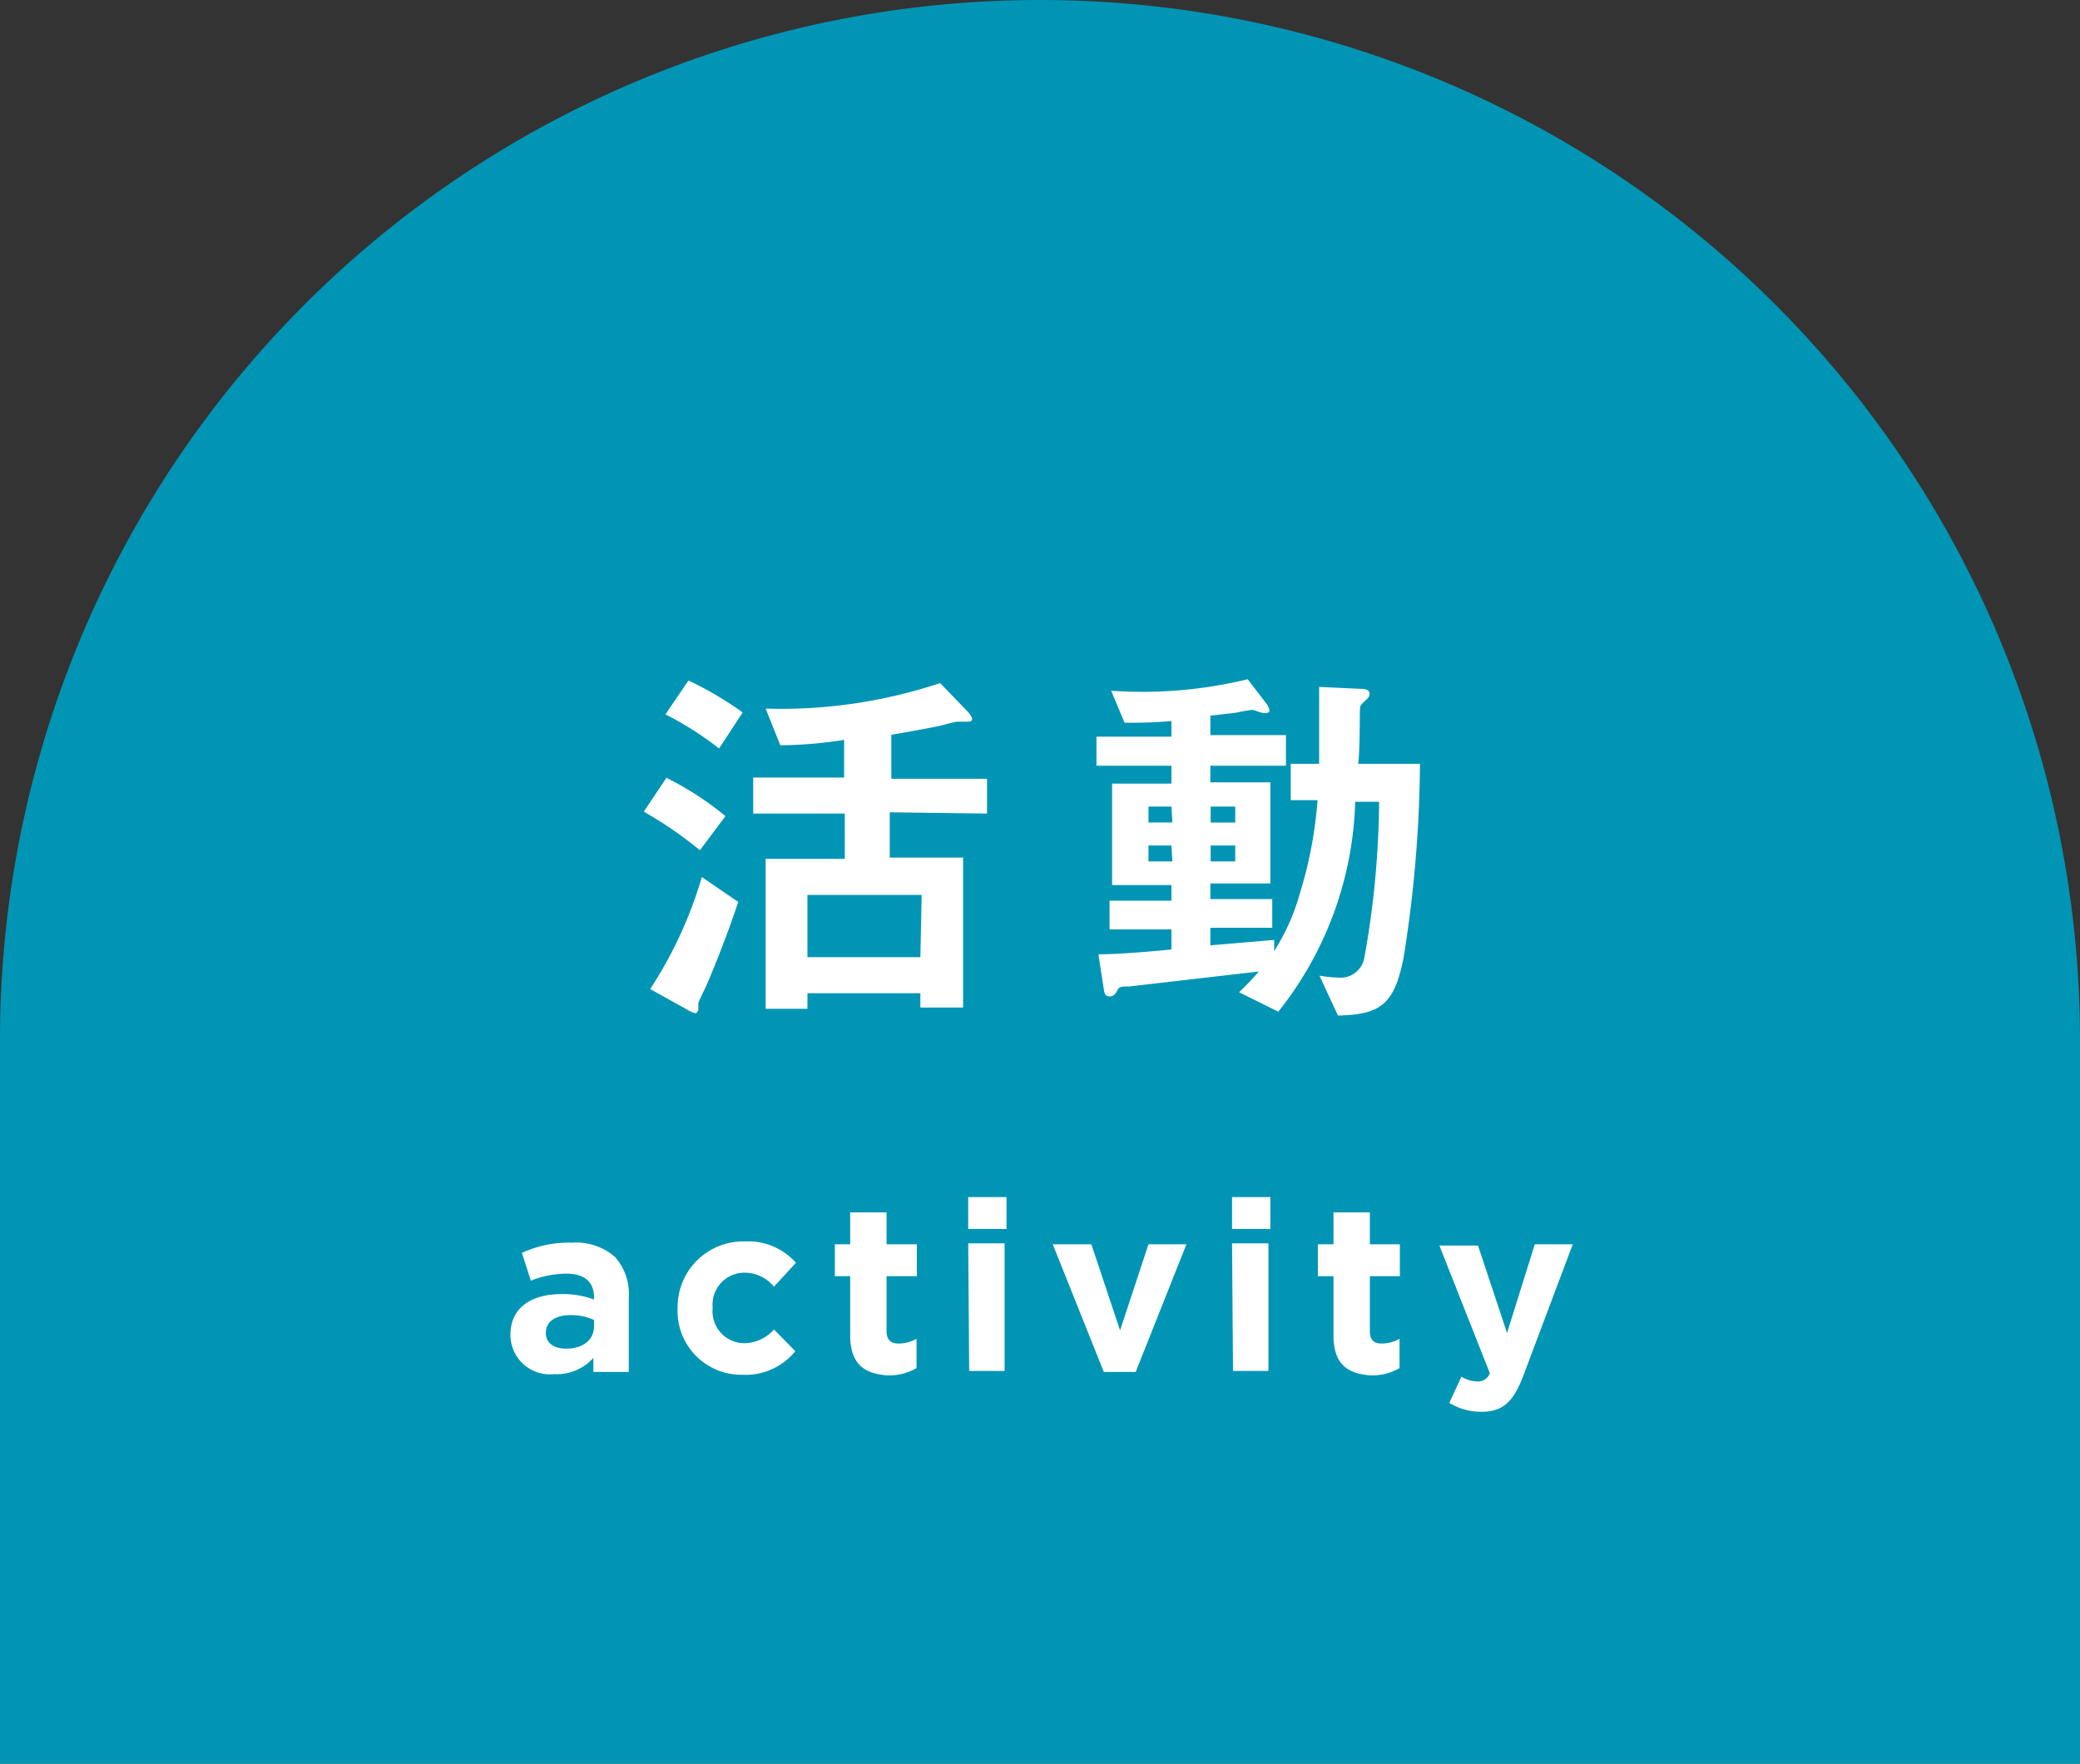
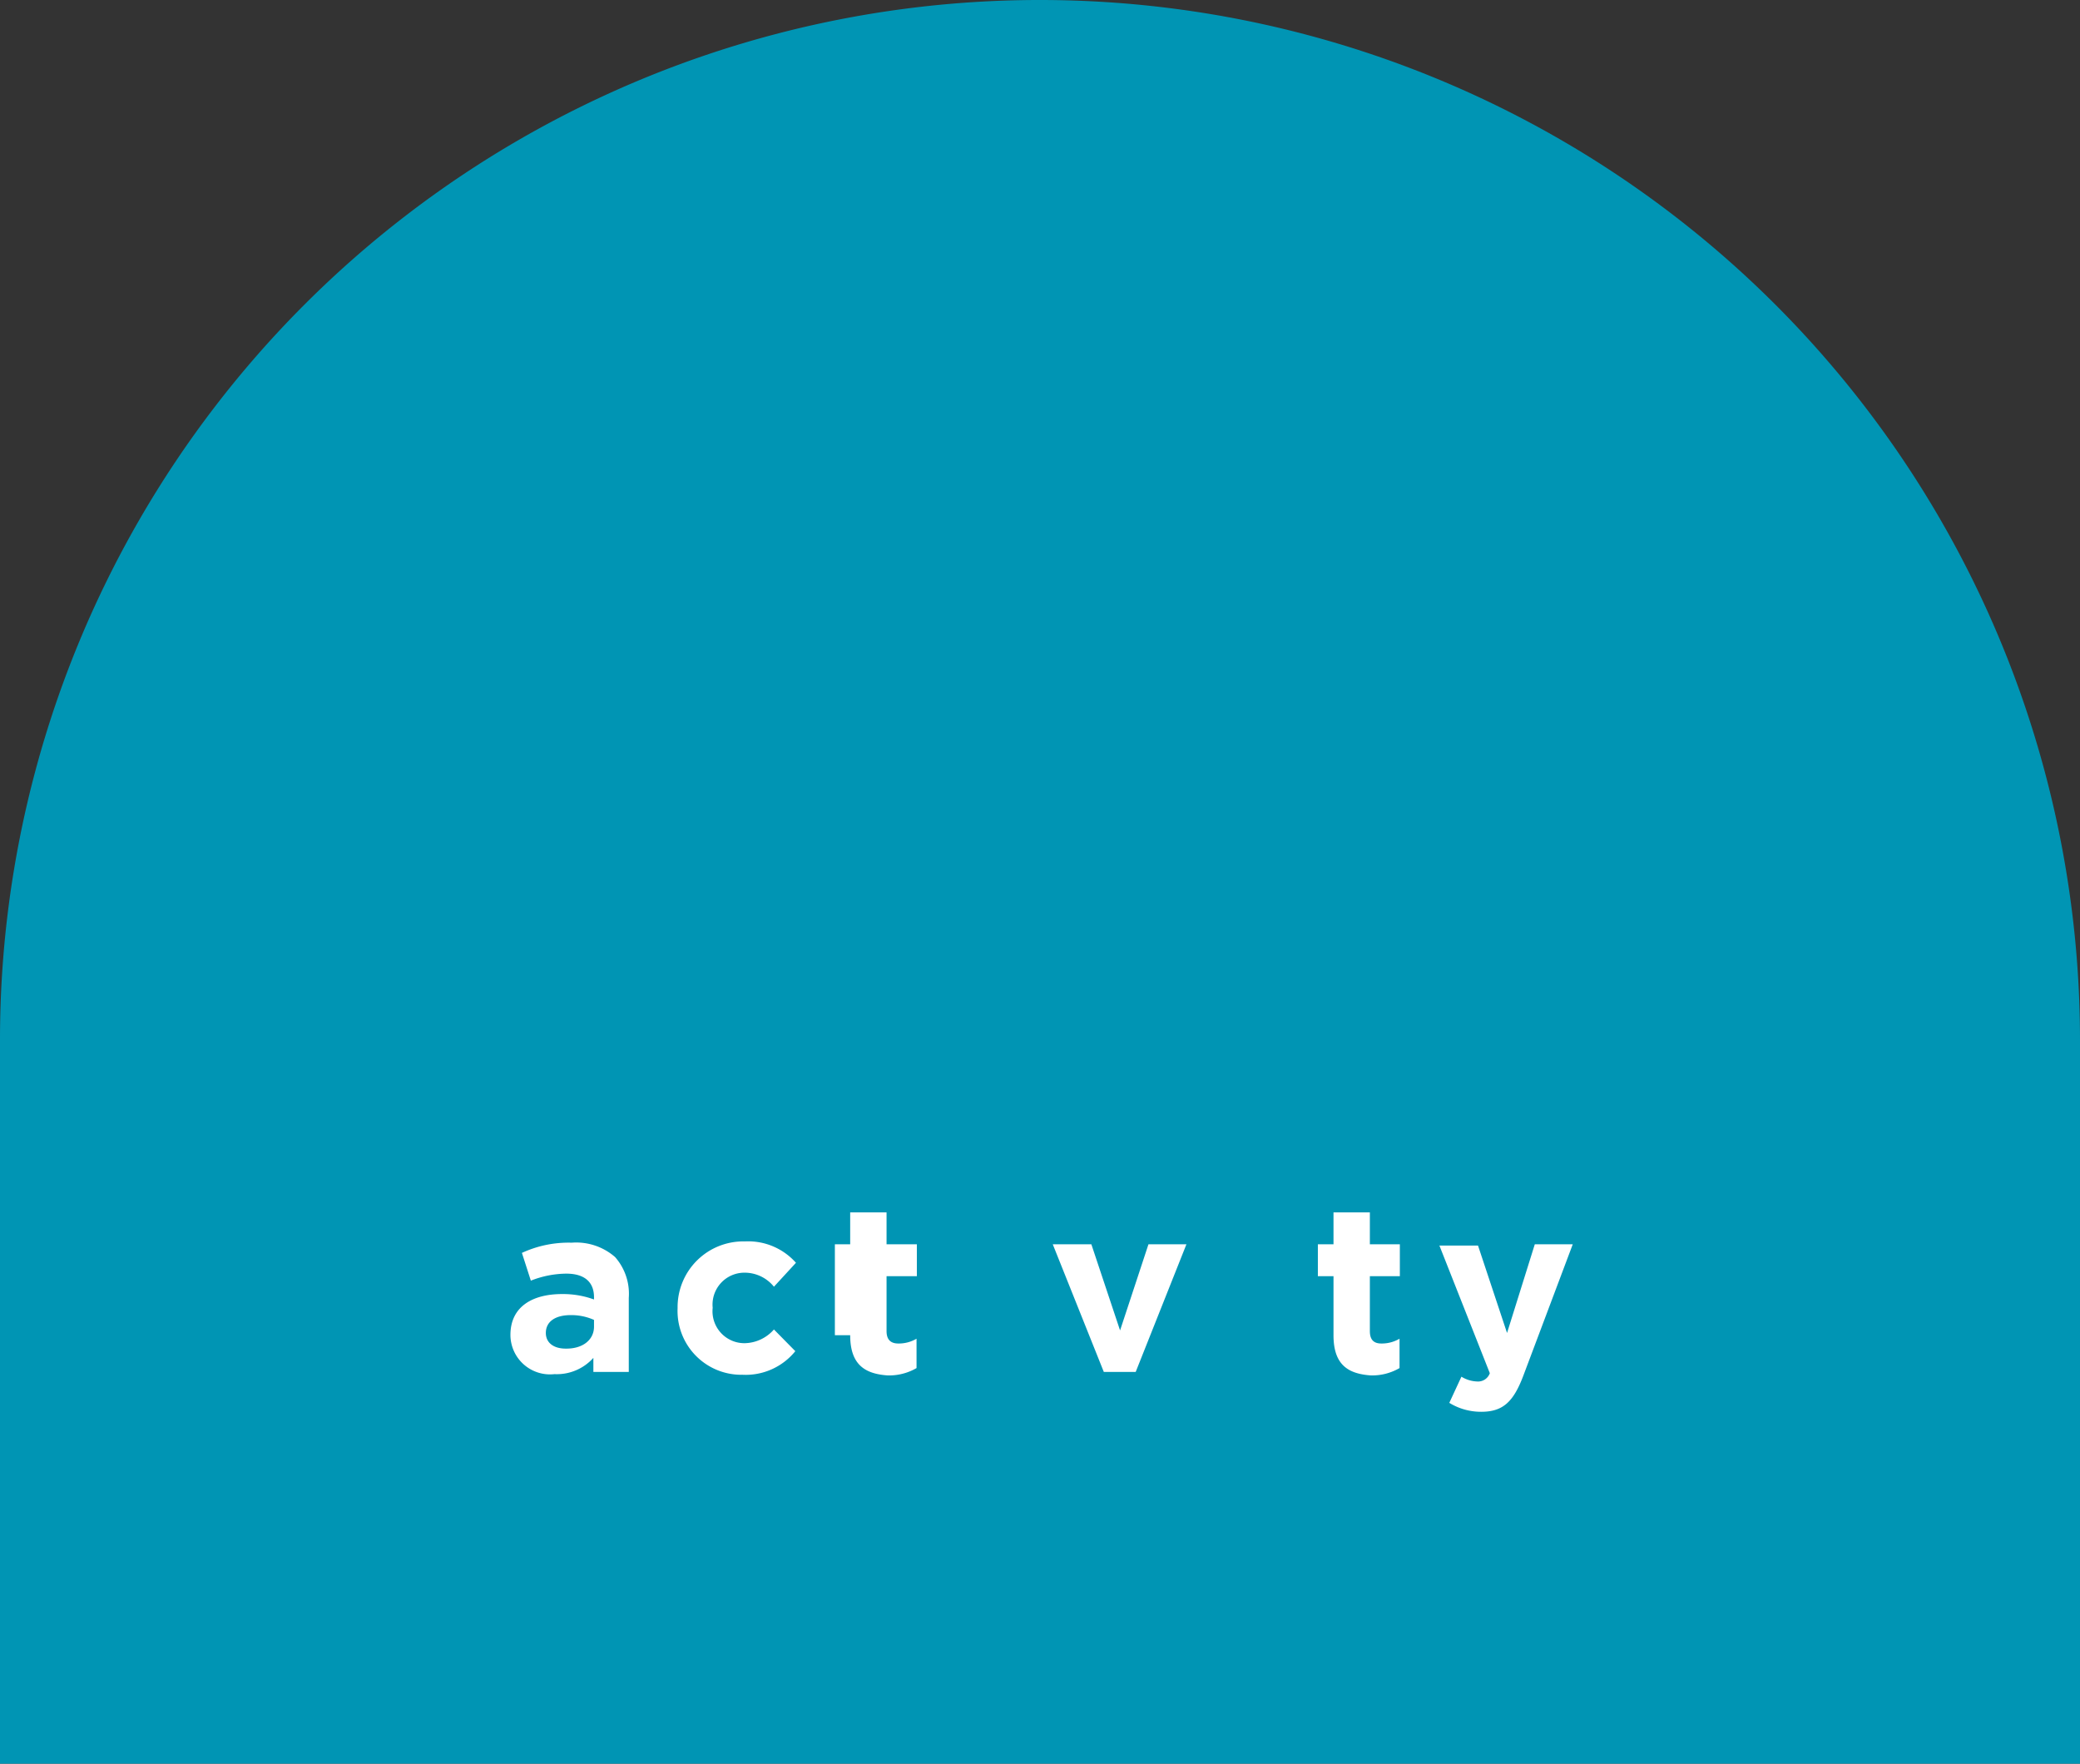
<svg xmlns="http://www.w3.org/2000/svg" viewBox="0 0 65.2 55.28">
  <rect x="0" y="0" width="65.2" height="55.28" fill="#333333" stroke="none" />
  <defs>
    <style>.cls-1{fill:#0095b4;}.cls-2{fill:#fff;}</style>
  </defs>
  <g id="レイヤー_2" data-name="レイヤー 2">
    <g id="レイアウト">
      <path class="cls-1" d="M32.6,0A32.59,32.59,0,0,0,0,32.6V55.28H65.2V32.6A32.6,32.6,0,0,0,32.6,0Z" />
-       <path class="cls-2" d="M21.94,26.65a12.29,12.29,0,0,0-1.76-1.21l.71-1.06a9.6,9.6,0,0,1,1.85,1.2Zm.18,4.29c-.22.45-.23.48-.23.54s0,.14,0,.17-.06.11-.08.11a.72.72,0,0,1-.26-.11L20.38,31A13.14,13.14,0,0,0,22,27.49l1.14.78C22.73,29.51,22.25,30.65,22.12,30.94Zm.42-7.48a10.29,10.29,0,0,0-1.68-1.07l.72-1.06a10.66,10.66,0,0,1,1.7,1Zm5.35,2v1.42h2.3v4.7H28.85v-.45H25.31v.49H24V26.92h2.48V25.5H23.61V24.37h2.85V23.19a13.52,13.52,0,0,1-2,.17L24,22.21a15.82,15.82,0,0,0,5.47-.8l.84.87s.16.16.16.25-.07.09-.13.09l-.33,0c-.07,0-.47.11-.55.13s-.81.16-1.52.28v1.38h3V25.5Zm1,2.59H25.31V30h3.54Z" />
-       <path class="cls-2" d="M44,30c-.29,1.5-.74,1.8-2.06,1.83l-.58-1.25a3.84,3.84,0,0,0,.57.06.76.76,0,0,0,.84-.64,28.38,28.38,0,0,0,.46-4.87h-.75a11.05,11.05,0,0,1-2.41,6.58l-1.23-.61a8.79,8.79,0,0,0,.62-.65l-4.07.47c-.26,0-.3,0-.37.13s-.13.18-.24.18-.16-.06-.18-.23l-.17-1.09c.74,0,1.87-.11,2.29-.15v-.63H34.78v-.9h1.94v-.49H34.86V24.56h1.86V24H34.37v-.91h2.35v-.49a13.39,13.39,0,0,1-1.47.05l-.42-1a14,14,0,0,0,4.28-.36l.6.78a.48.48,0,0,1,.08.18c0,.05,0,.1-.14.1s-.33-.1-.4-.1a5,5,0,0,0-.51.09l-.8.09v.61h2.37V24H37.94v.52h1.88v3.17H37.94v.49h1.94v.9H37.94v.55l2-.17v.35a6.64,6.64,0,0,0,.8-1.79,13.15,13.15,0,0,0,.56-2.94h-.84V23.94h.89c0-1.31,0-1.32,0-2.41l1.29.06c.1,0,.29,0,.29.16a.21.21,0,0,1-.07.15c-.19.18-.22.19-.23.32s0,1.44-.06,1.72h1.94A39.74,39.74,0,0,1,44,30Zm-7.28-4.72H36v.5h.75Zm0,1.22H36V27h.75Zm2-1.22h-.77v.5h.77Zm0,1.22h-.77V27h.77Z" />
      <path class="cls-2" d="M16,41.84v0c0-.87.67-1.28,1.62-1.28a2.84,2.84,0,0,1,1,.17v-.07c0-.47-.29-.74-.87-.74a3.09,3.09,0,0,0-1.11.22l-.28-.87a3.48,3.48,0,0,1,1.56-.32,1.85,1.85,0,0,1,1.36.45,1.74,1.74,0,0,1,.43,1.28V43H18.6v-.44a1.54,1.54,0,0,1-1.22.51A1.24,1.24,0,0,1,16,41.84Zm2.62-.26v-.21a1.75,1.75,0,0,0-.73-.15c-.48,0-.78.2-.78.56h0c0,.31.25.49.62.49C18.26,42.28,18.62,42,18.62,41.58Z" />
      <path class="cls-2" d="M21.24,41v0a2.06,2.06,0,0,1,2.11-2.09,2,2,0,0,1,1.6.67l-.69.75a1.18,1.18,0,0,0-.92-.44,1,1,0,0,0-1,1.1h0a1,1,0,0,0,1,1.11,1.25,1.25,0,0,0,.92-.43l.67.68a2,2,0,0,1-1.65.74A2,2,0,0,1,21.24,41Z" />
-       <path class="cls-2" d="M26.65,41.85V40h-.48V39h.48v-1h1.14v1h.95v1h-.95v1.72c0,.26.12.39.37.39a1.1,1.1,0,0,0,.57-.15v.92a1.72,1.72,0,0,1-.91.23C27.13,43.06,26.65,42.79,26.65,41.85Z" />
-       <path class="cls-2" d="M30.35,37.52h1.2v1h-1.2Zm0,1.45h1.14v4H30.38Z" />
+       <path class="cls-2" d="M26.65,41.85h-.48V39h.48v-1h1.14v1h.95v1h-.95v1.72c0,.26.12.39.37.39a1.1,1.1,0,0,0,.57-.15v.92a1.72,1.72,0,0,1-.91.23C27.13,43.06,26.65,42.79,26.65,41.85Z" />
      <path class="cls-2" d="M33,39h1.21l.9,2.7L36,39h1.19L35.6,43h-1Z" />
-       <path class="cls-2" d="M38.62,37.52h1.2v1h-1.2Zm0,1.45h1.14v4H38.65Z" />
      <path class="cls-2" d="M41.8,41.85V40h-.49V39h.49v-1h1.14v1h.94v1h-.94v1.72c0,.26.11.39.36.39a1.1,1.1,0,0,0,.57-.15v.92a1.71,1.71,0,0,1-.9.23C42.27,43.06,41.8,42.79,41.8,41.85Z" />
      <path class="cls-2" d="M48.11,39H49.3l-1.55,4.12c-.31.82-.64,1.13-1.32,1.13a1.9,1.9,0,0,1-1-.28l.38-.82a1,1,0,0,0,.49.15.39.39,0,0,0,.4-.26l-1.58-4h1.21l.91,2.74Z" />
    </g>
  </g>
</svg>